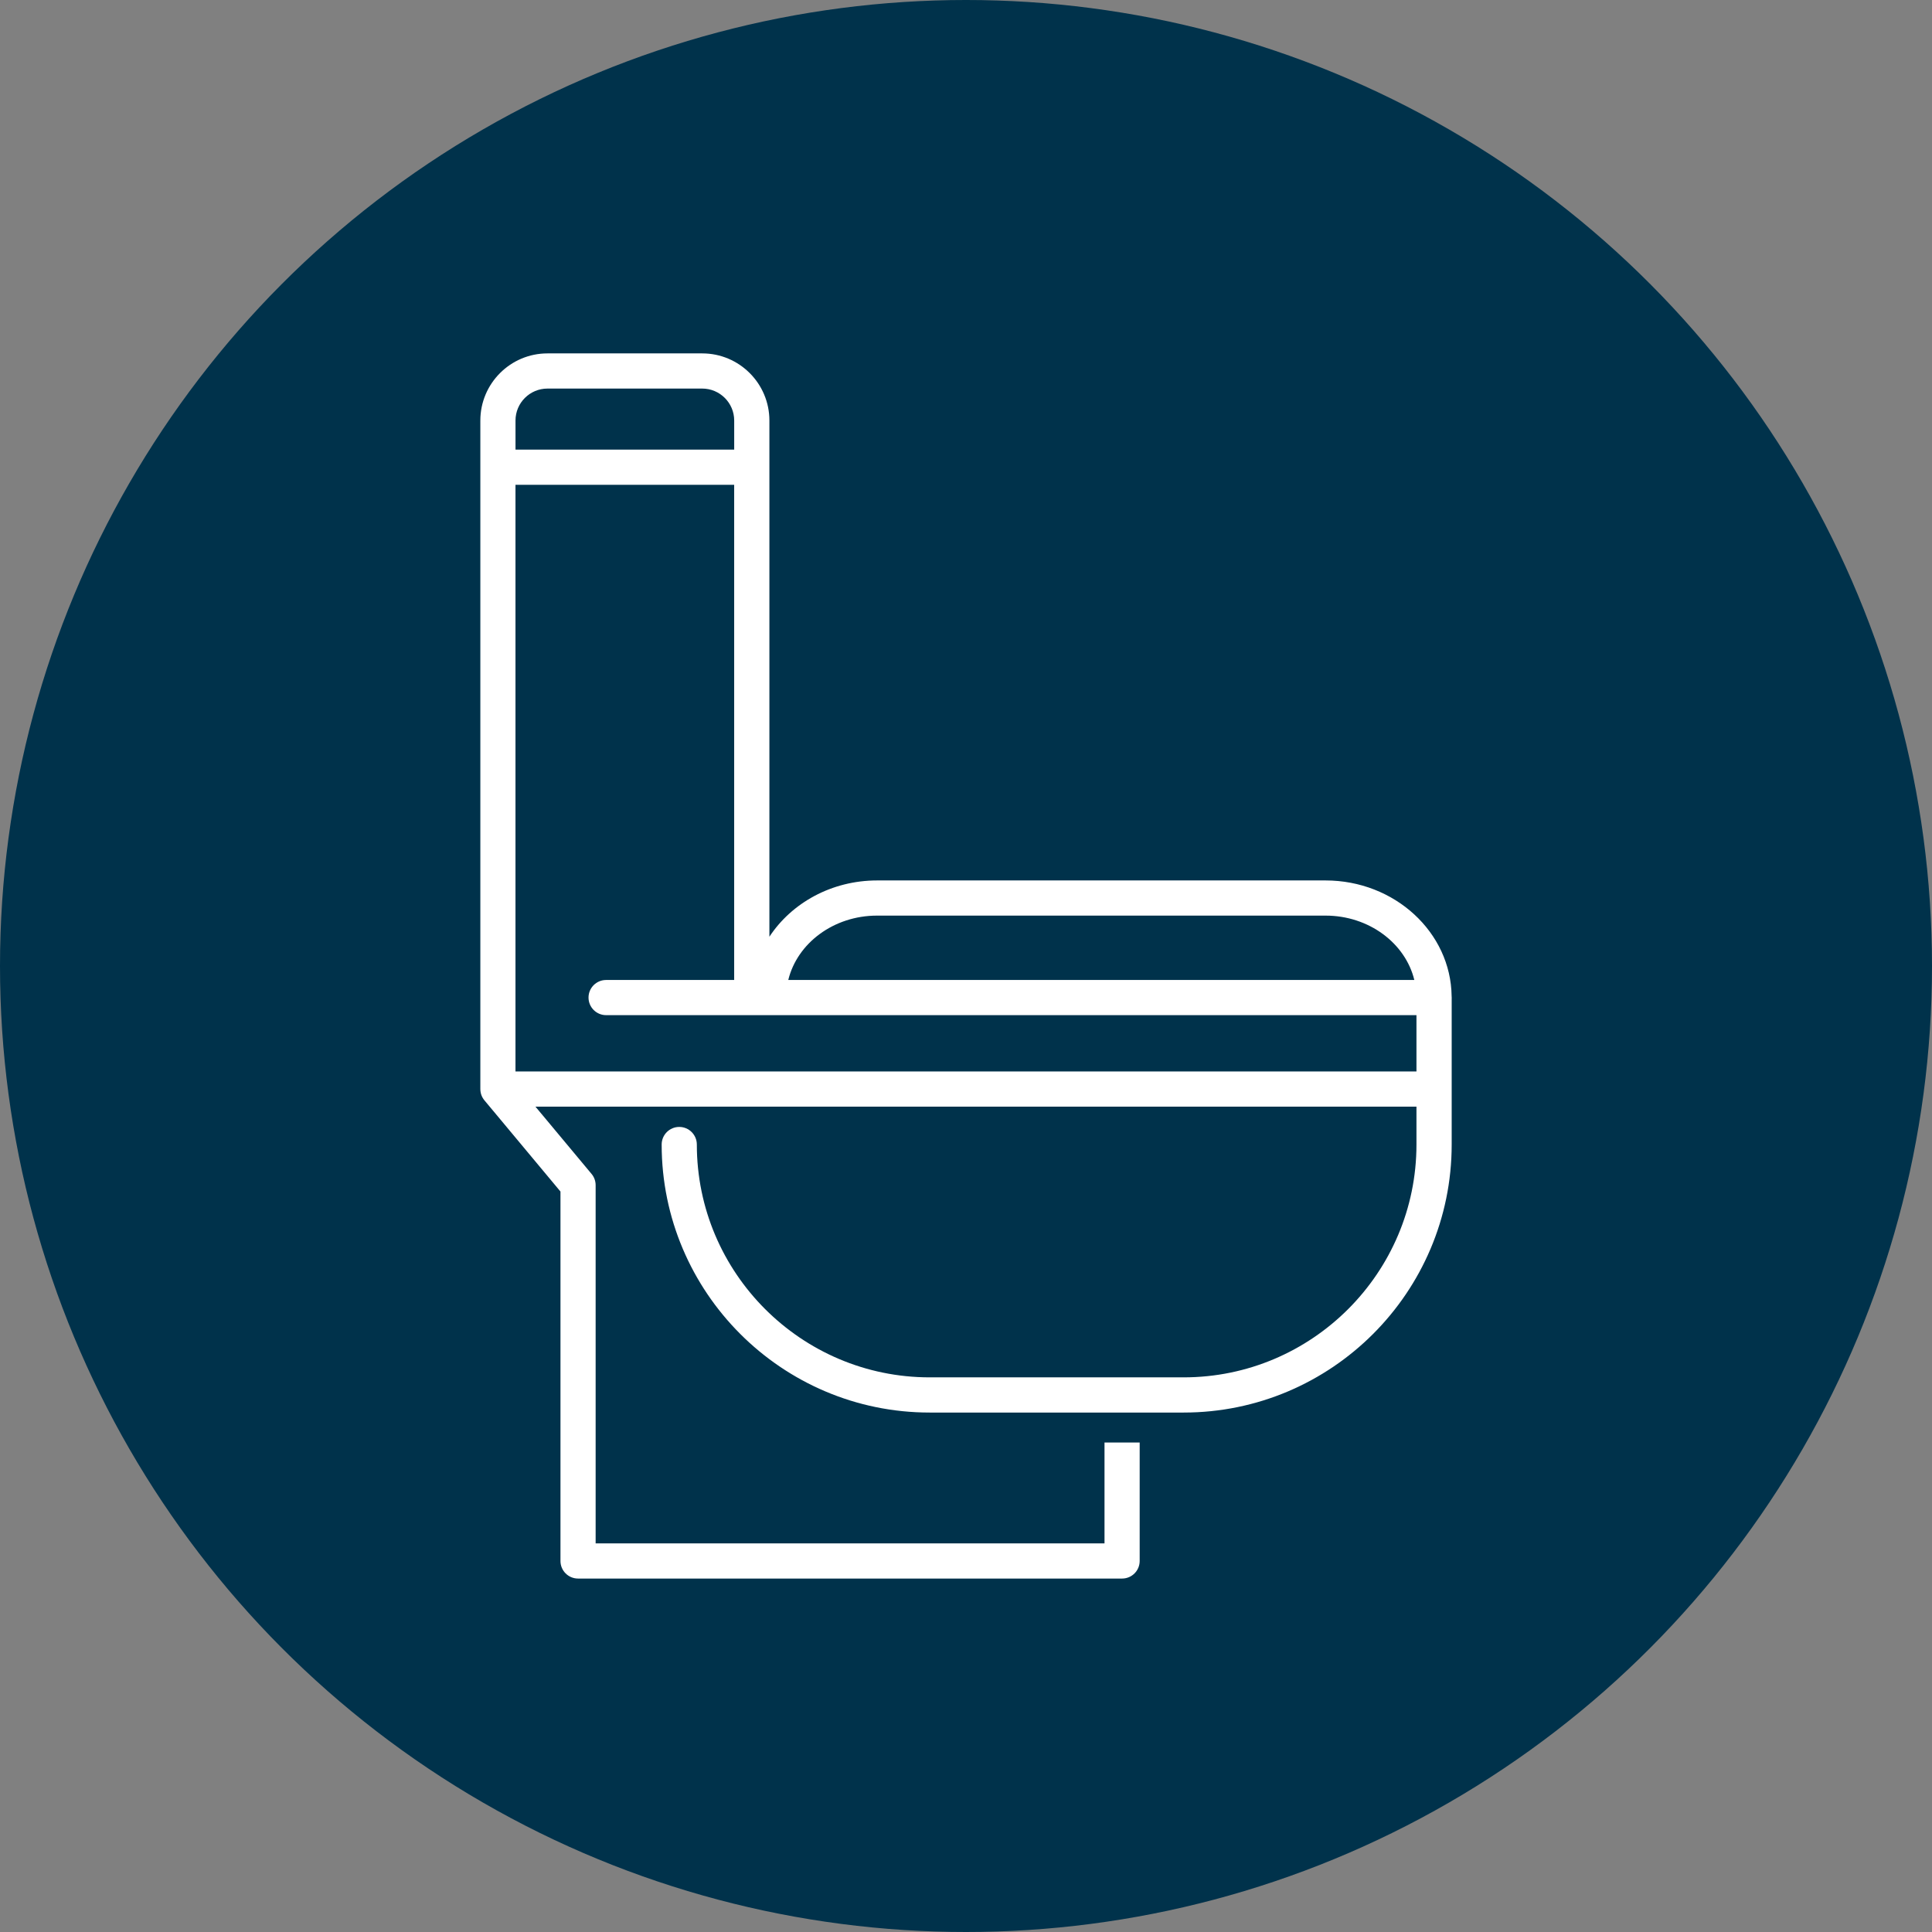
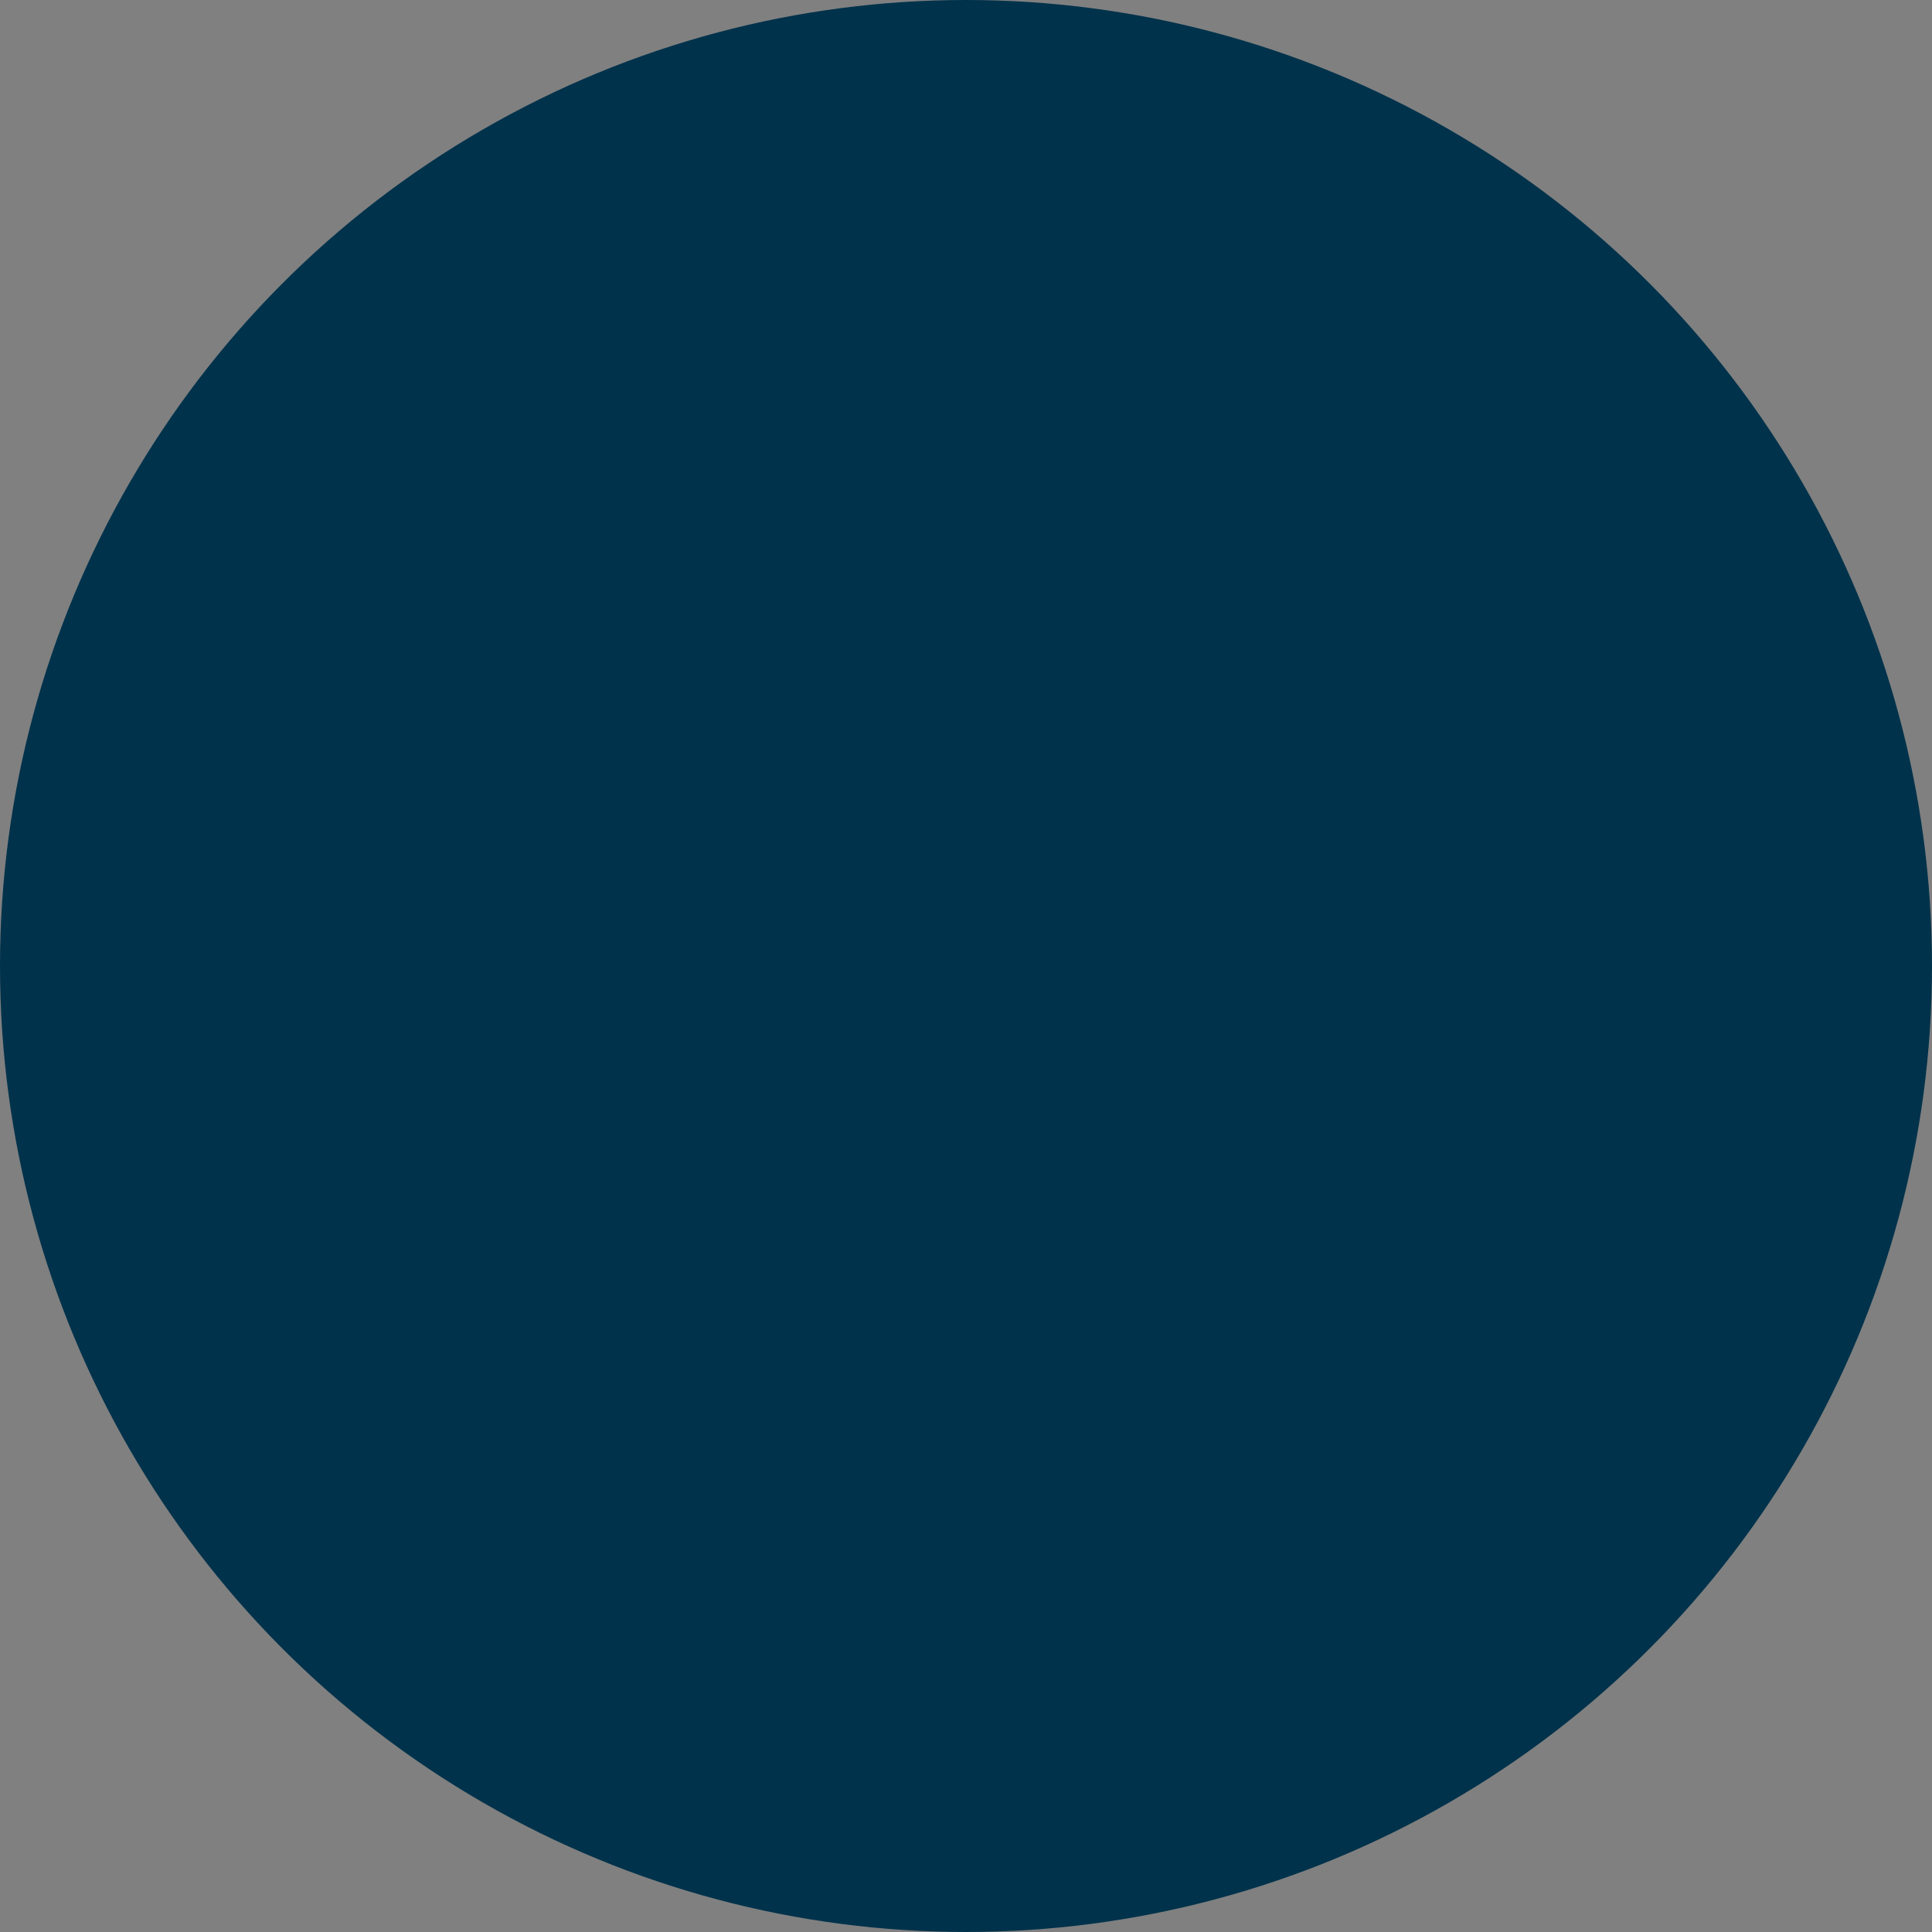
<svg xmlns="http://www.w3.org/2000/svg" id="Layer_2" viewBox="0 0 686.7 686.7">
  <rect x="0" y="0" width="686.7" height="686.7" fill="#808080" stroke="none" />
  <defs>
    <style>.cls-1{fill:#00324b;}.cls-2{fill:#fff;}</style>
  </defs>
  <g id="Layer_1-2">
    <g>
      <circle class="cls-1" cx="343.35" cy="343.35" r="343.35" />
-       <path class="cls-2" d="M515.98,354.57c0-.16,0-.33-.02-.49-.28-22.73-20.28-41.14-44.81-41.14h-159.39c-16.2,0-30.41,8.02-38.29,20.01V149.47c0-13.16-10.7-23.86-23.86-23.86h-55.02c-13.16,0-23.86,10.7-23.86,23.86v237.62c0,.2,.01,.39,.03,.59,.01,.08,.02,.16,.03,.24,.01,.11,.03,.22,.05,.33,.02,.1,.04,.19,.06,.28,.02,.09,.05,.19,.07,.28,.03,.1,.06,.2,.09,.29,.03,.09,.06,.17,.09,.25,.04,.1,.08,.19,.12,.29,.03,.08,.07,.16,.12,.24,.04,.09,.09,.18,.14,.27,.05,.08,.1,.16,.15,.24,.05,.08,.1,.16,.15,.24,.06,.09,.13,.18,.2,.27,.05,.06,.09,.12,.14,.18h0l27.04,32.43v131.31c0,3.46,2.8,6.25,6.25,6.25h193.37c3.46,0,6.25-2.8,6.25-6.25v-42.11h-12.5v35.86H211.71v-127.32c0-1.46-.51-2.88-1.45-4l-19.94-23.91H503.46v13.46c0,45.63-37.13,82.76-82.76,82.76h-90.26c-45.64,0-82.76-37.13-82.76-82.76,0-3.45-2.8-6.25-6.25-6.25s-6.25,2.8-6.25,6.25c0,52.53,42.74,95.27,95.27,95.27h90.26c52.53,0,95.27-42.74,95.27-95.27v-51.94c0-.1,.02-.2,.02-.3Zm-204.23-29.13h159.39c15.44,0,28.38,9.81,31.56,22.88h-222.52c3.18-13.07,16.13-22.88,31.56-22.88Zm-117.17-187.33h55.02c6.26,0,11.36,5.1,11.36,11.35v10.34h-77.73v-10.34c0-6.26,5.1-11.35,11.36-11.35Zm-11.36,242.73V172.32h77.73v176h-45.52c-3.45,0-6.25,2.8-6.25,6.25s2.8,6.25,6.25,6.25H503.46v20.02H183.22Z" />
    </g>
  </g>
</svg>